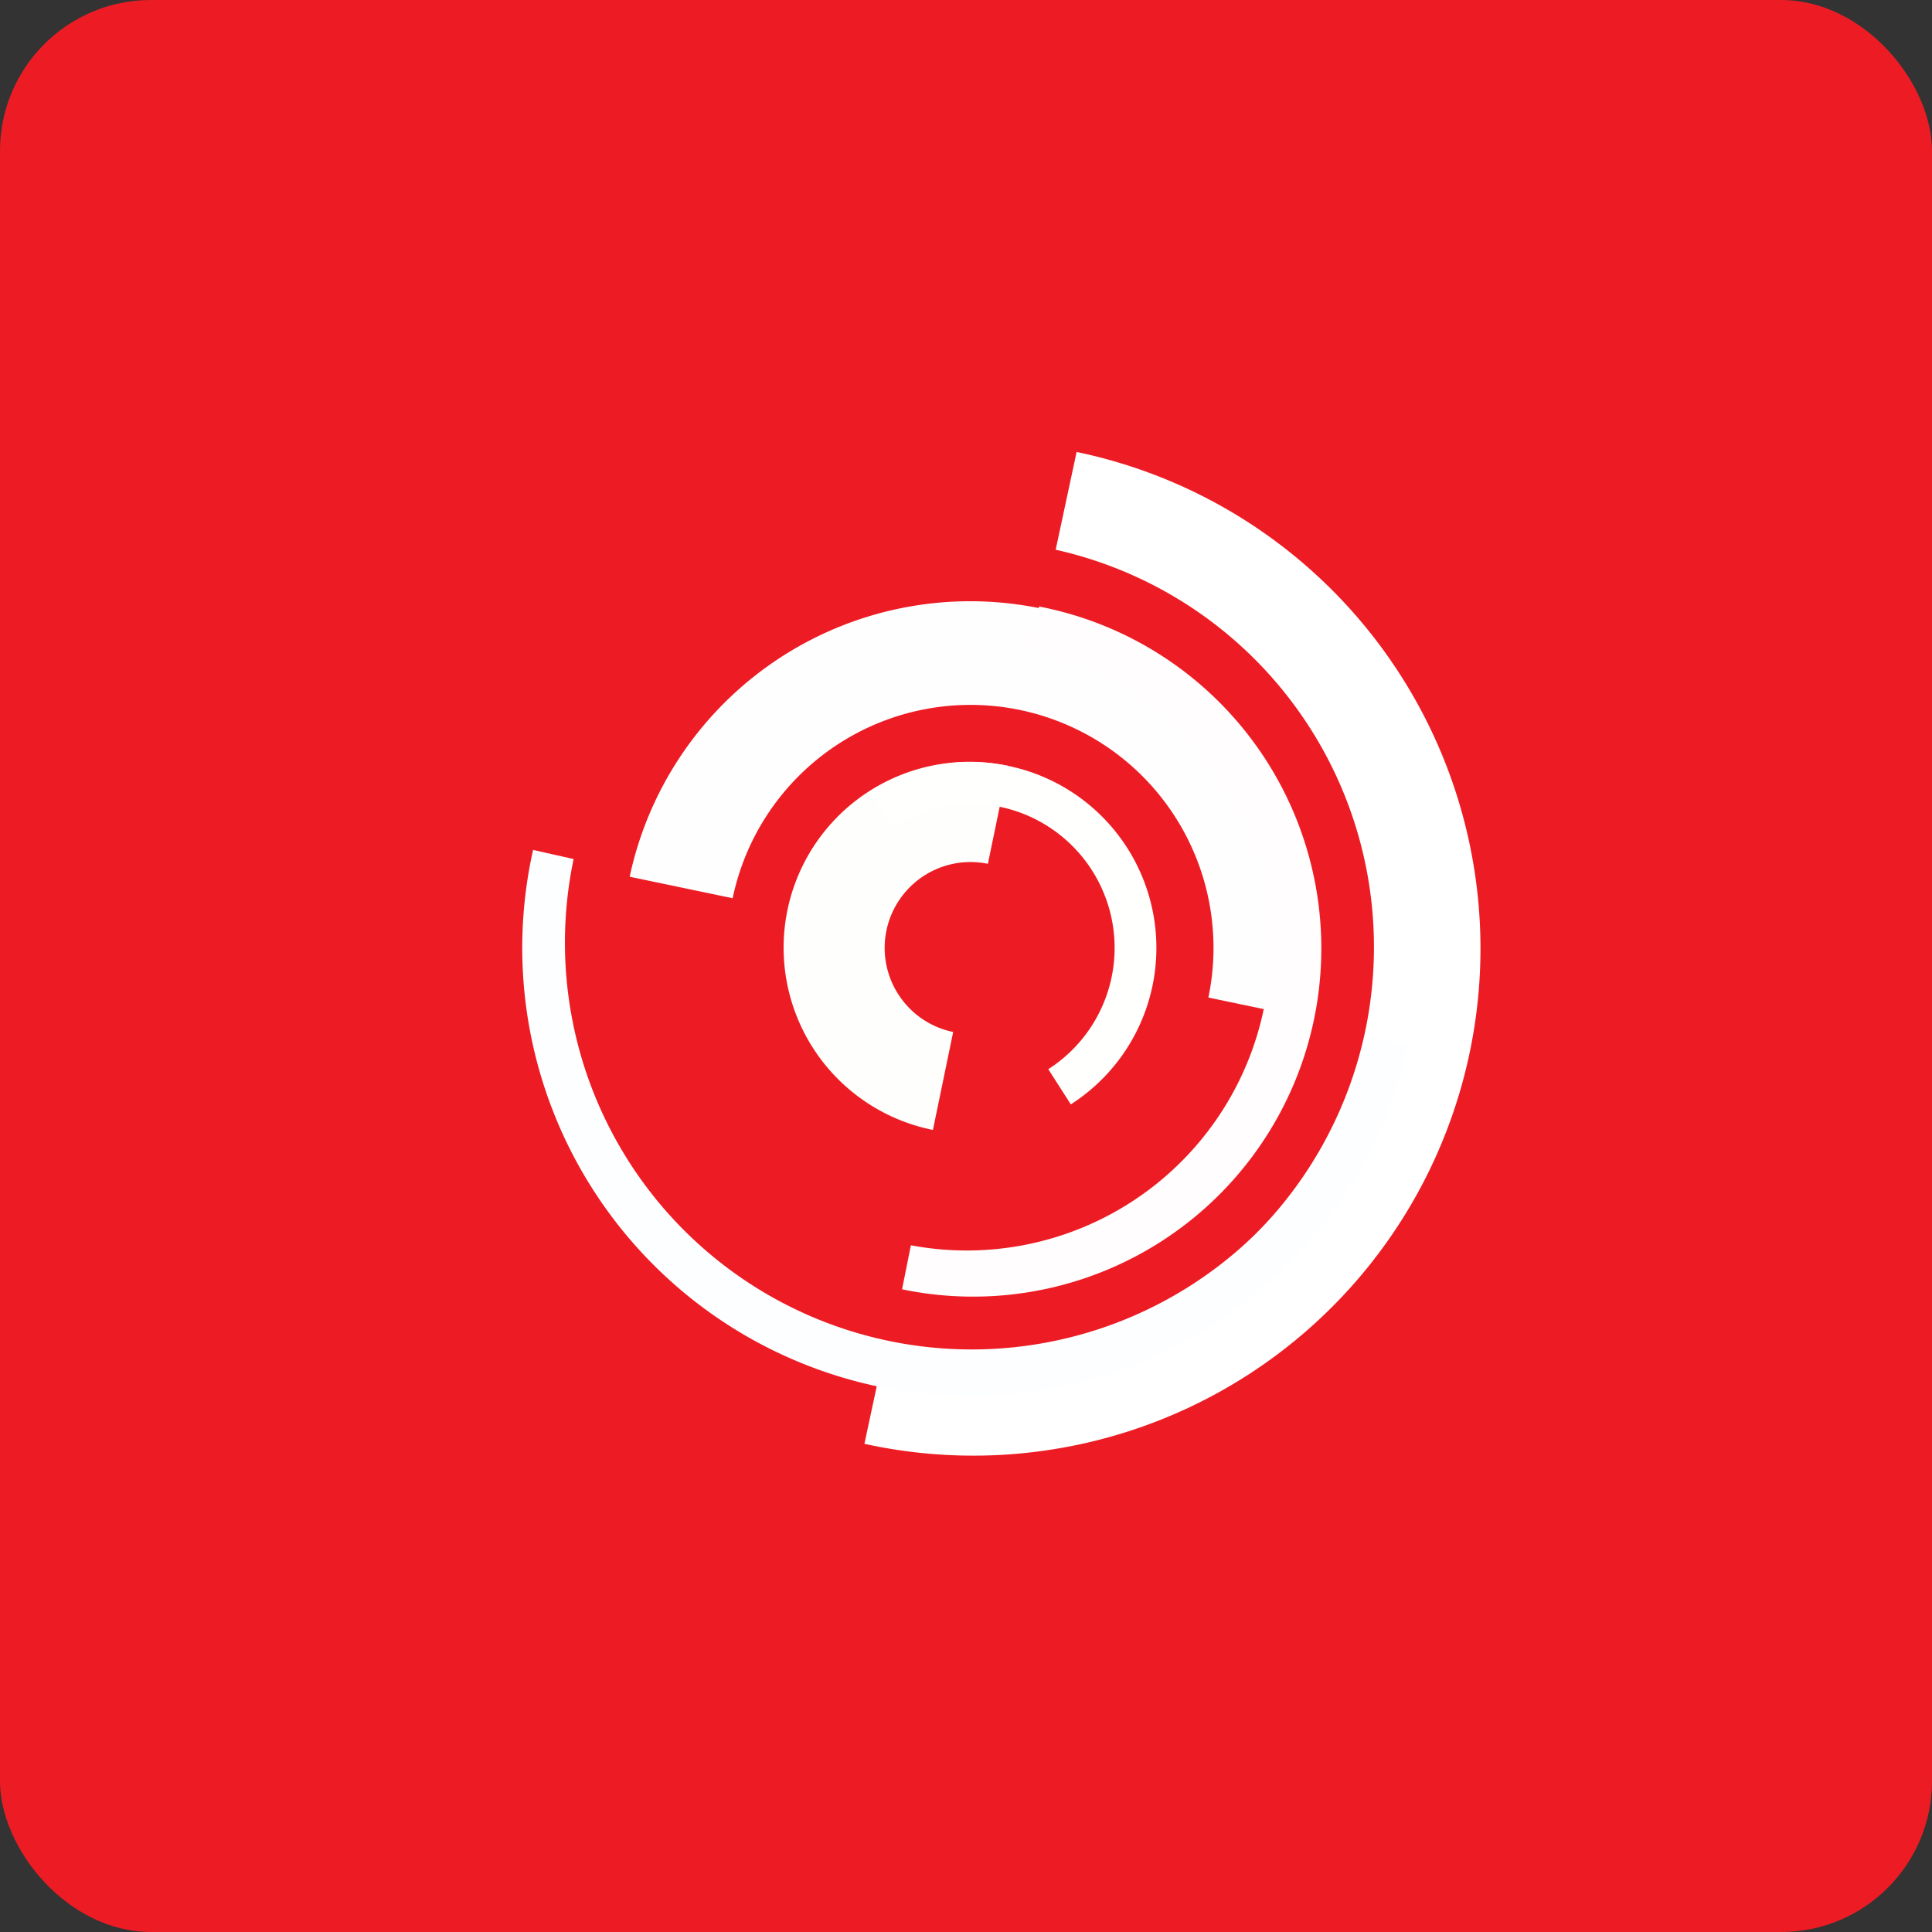
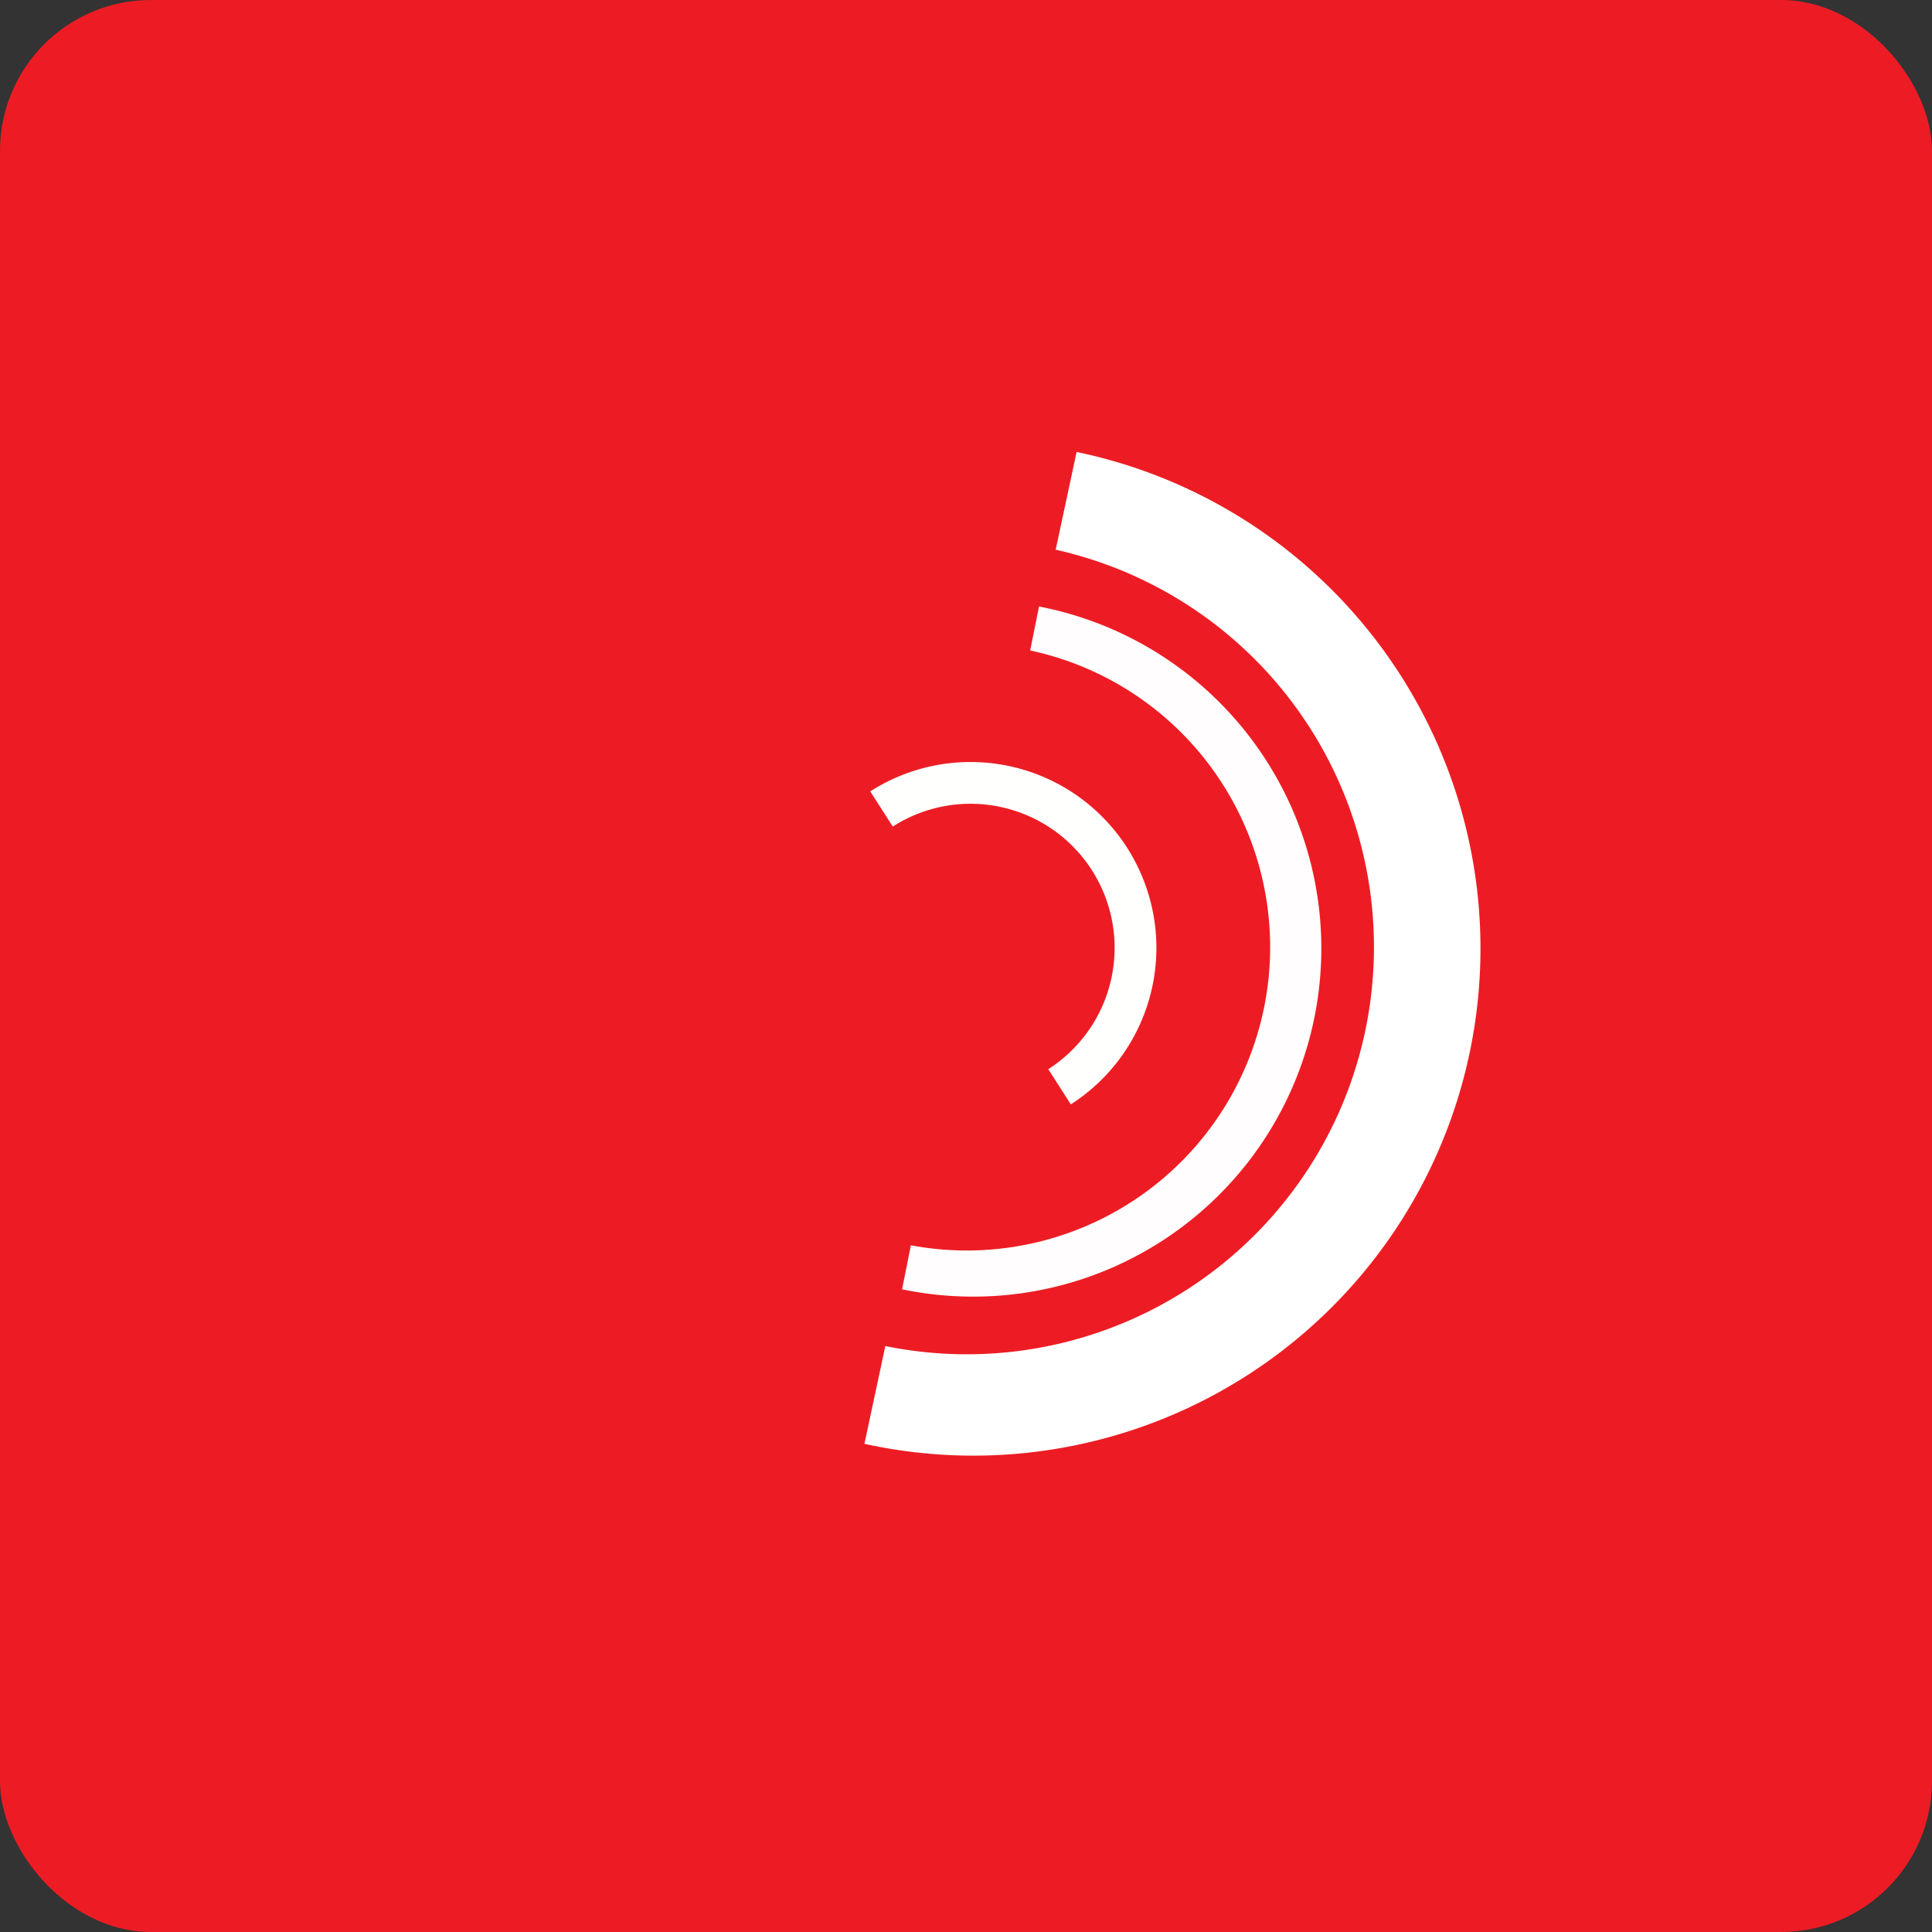
<svg xmlns="http://www.w3.org/2000/svg" width="64" height="64" viewBox="0 0 64 64">
  <rect x="0" y="0" width="64" height="64" fill="#333333" stroke="none" />
  <rect x="0" y="0" width="64" height="64" rx="5" ry="5" fill="#ED1C24" />
-   <path fill="#ee1d25" d="" />
  <path d="M 35.664,14.972 A 16.8,16.8 0 1,1 28.635,47.828 L 29.328,44.59 A 13.489,13.489 0 0,0 34.971,18.21 L 35.664,14.972 Z" fill="#ffffff" />
-   <path d="M 46.642,34.645 A 14.85,14.85 0 0,1 17.659,28.155 L 19.002,28.457 A 13.475,13.475 0 0,0 45.299,34.343 L 46.642,34.644 Z" fill="#fdfeff" />
-   <path d="M 20.859,29.043 A 11.535,11.535 0 0,1 43.442,33.757 L 40.029,33.045 A 8.049,8.049 0 1,0 24.27,29.755 L 20.859,29.043 Z" fill="#fffeff" />
-   <path d="M 30.904,37.43 A 6.157,6.157 0 1,1 33.396,25.371 L 32.725,28.615 A 2.843,2.843 0 0,0 31.575,34.186 L 30.904,37.43 Z" fill="#fefffd" />
  <path d="M 28.828,26.216 A 6.157,6.157 0 0,1 35.472,36.584 L 34.726,35.418 A 4.773,4.773 0 0,0 29.574,27.381 L 28.829,26.216 Z" fill="#fffffe" />
  <path d="M 34.418,20.091 A 11.535,11.535 0 1,1 29.882,42.71 L 30.174,41.252 A 10.049,10.049 0 0,0 34.126,21.548 L 34.419,20.09 Z" fill="#fffdfd" />
</svg>